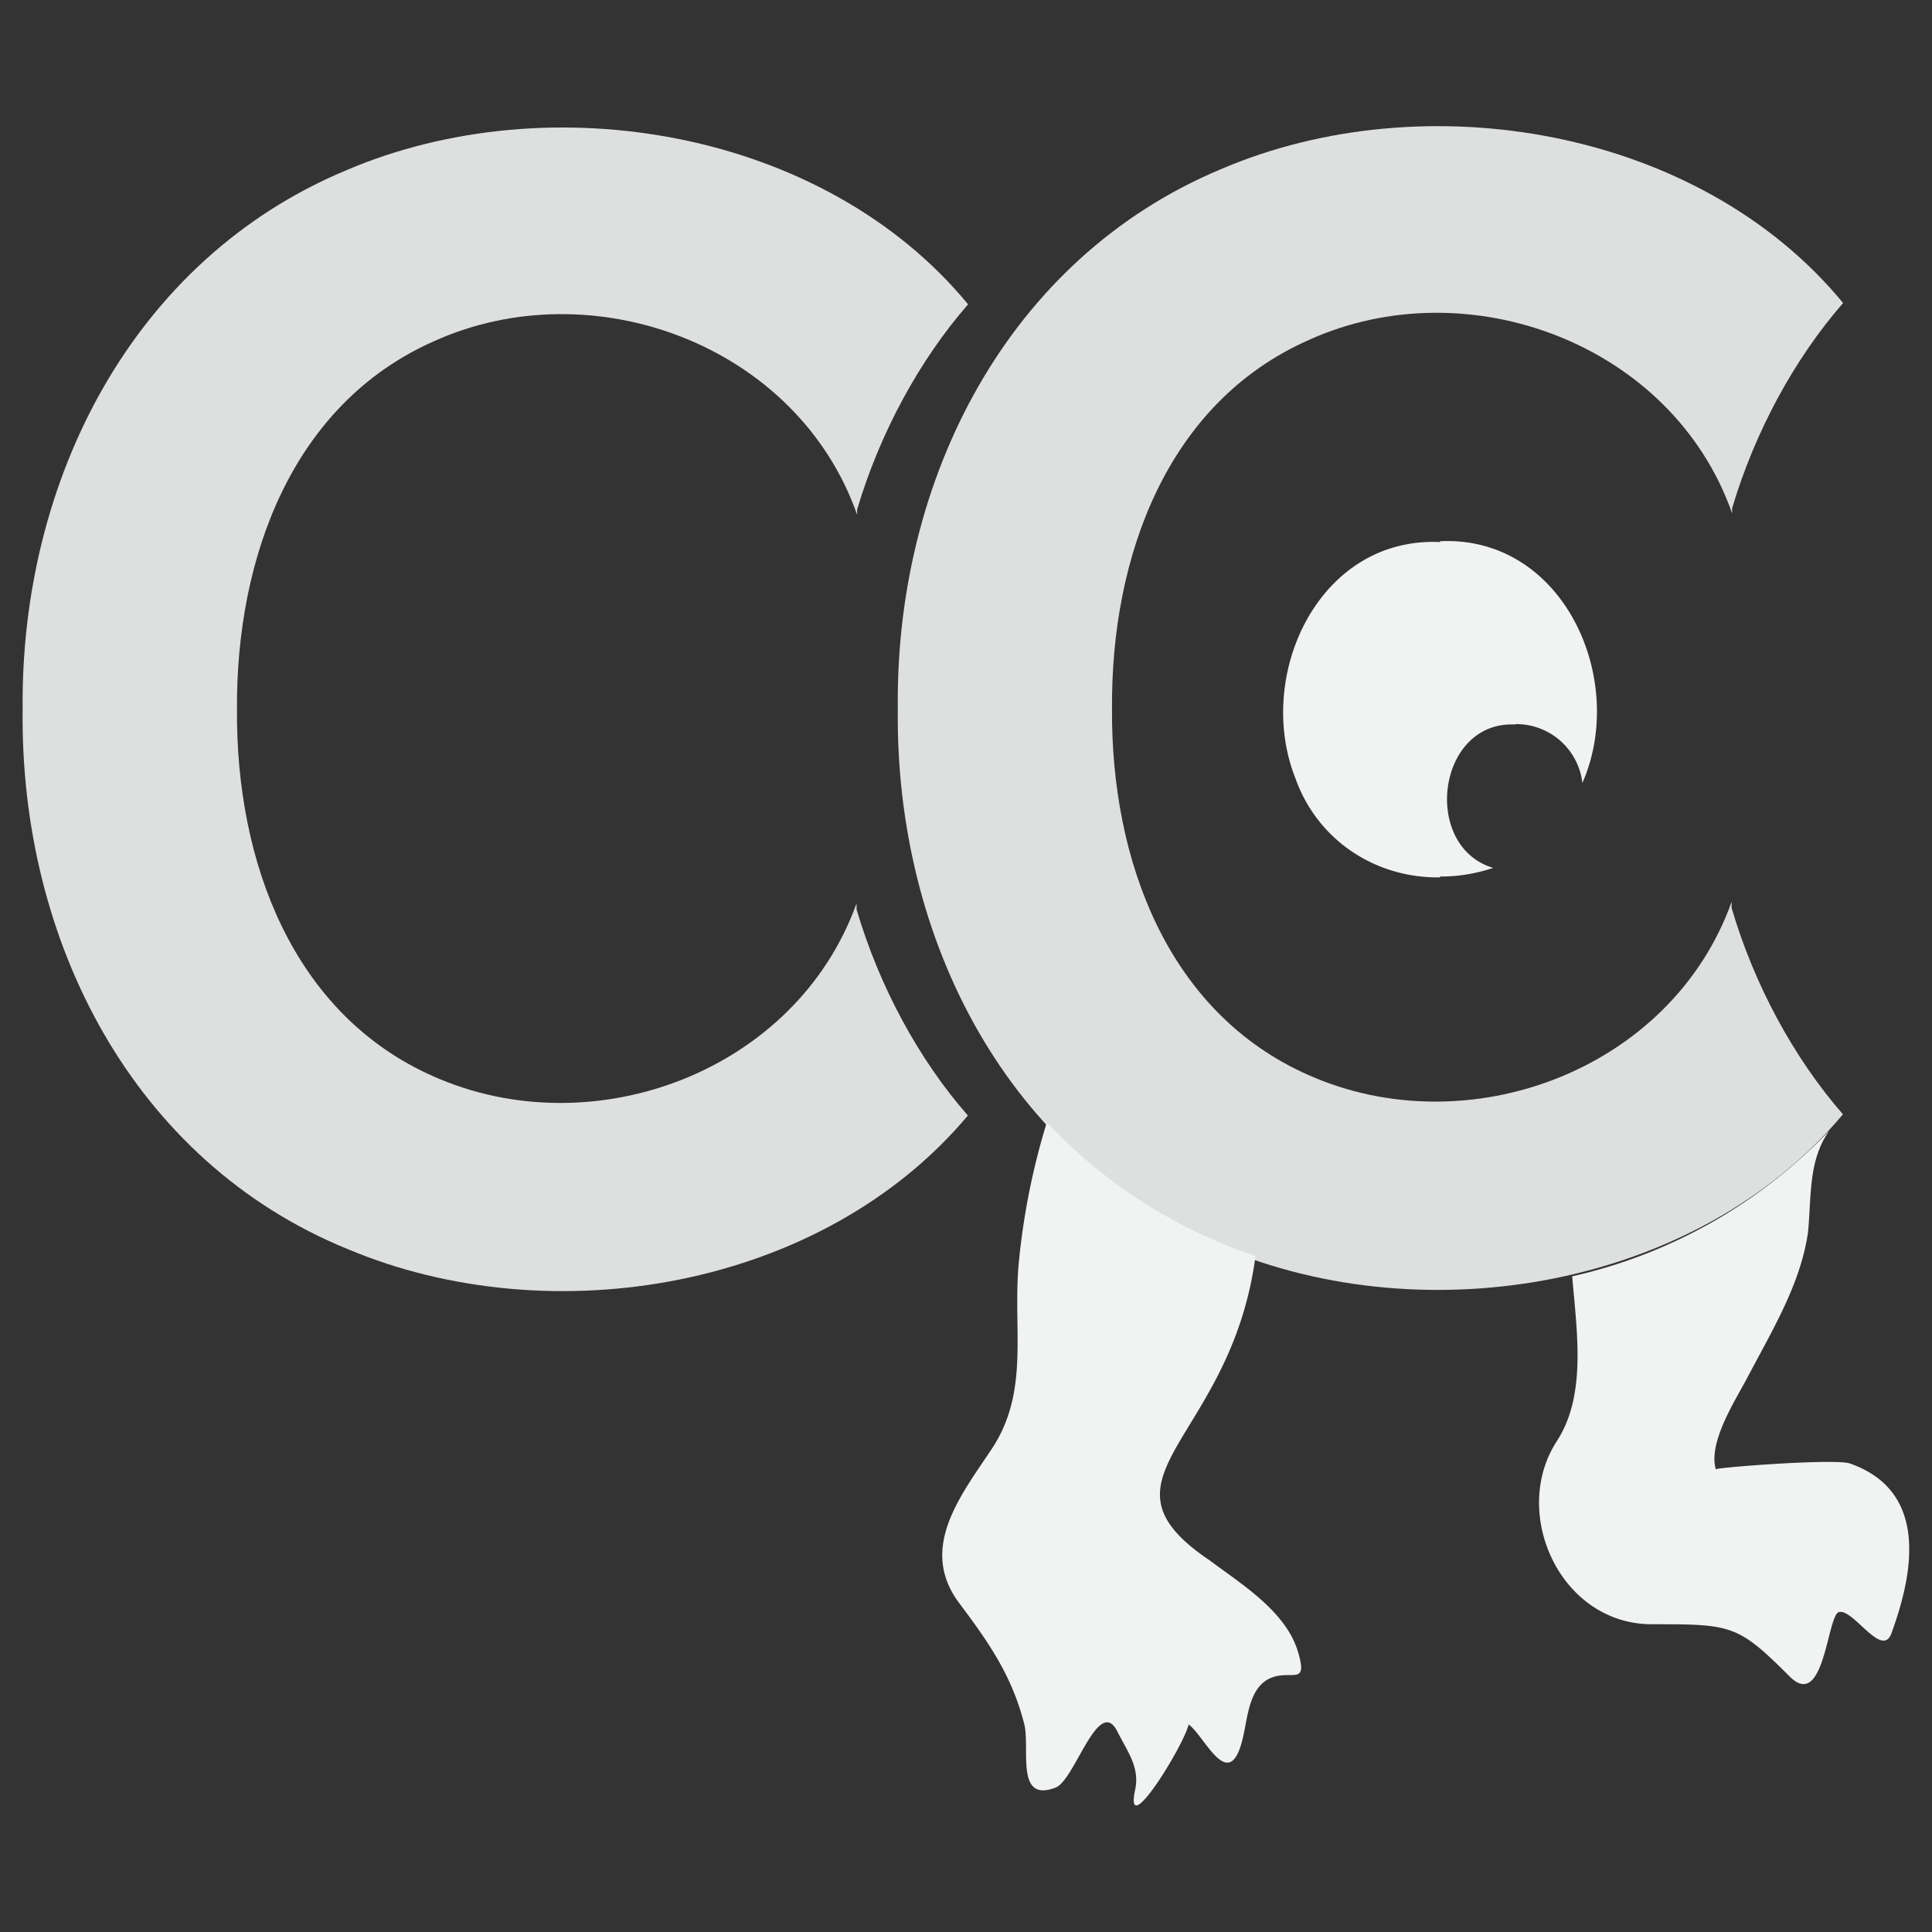
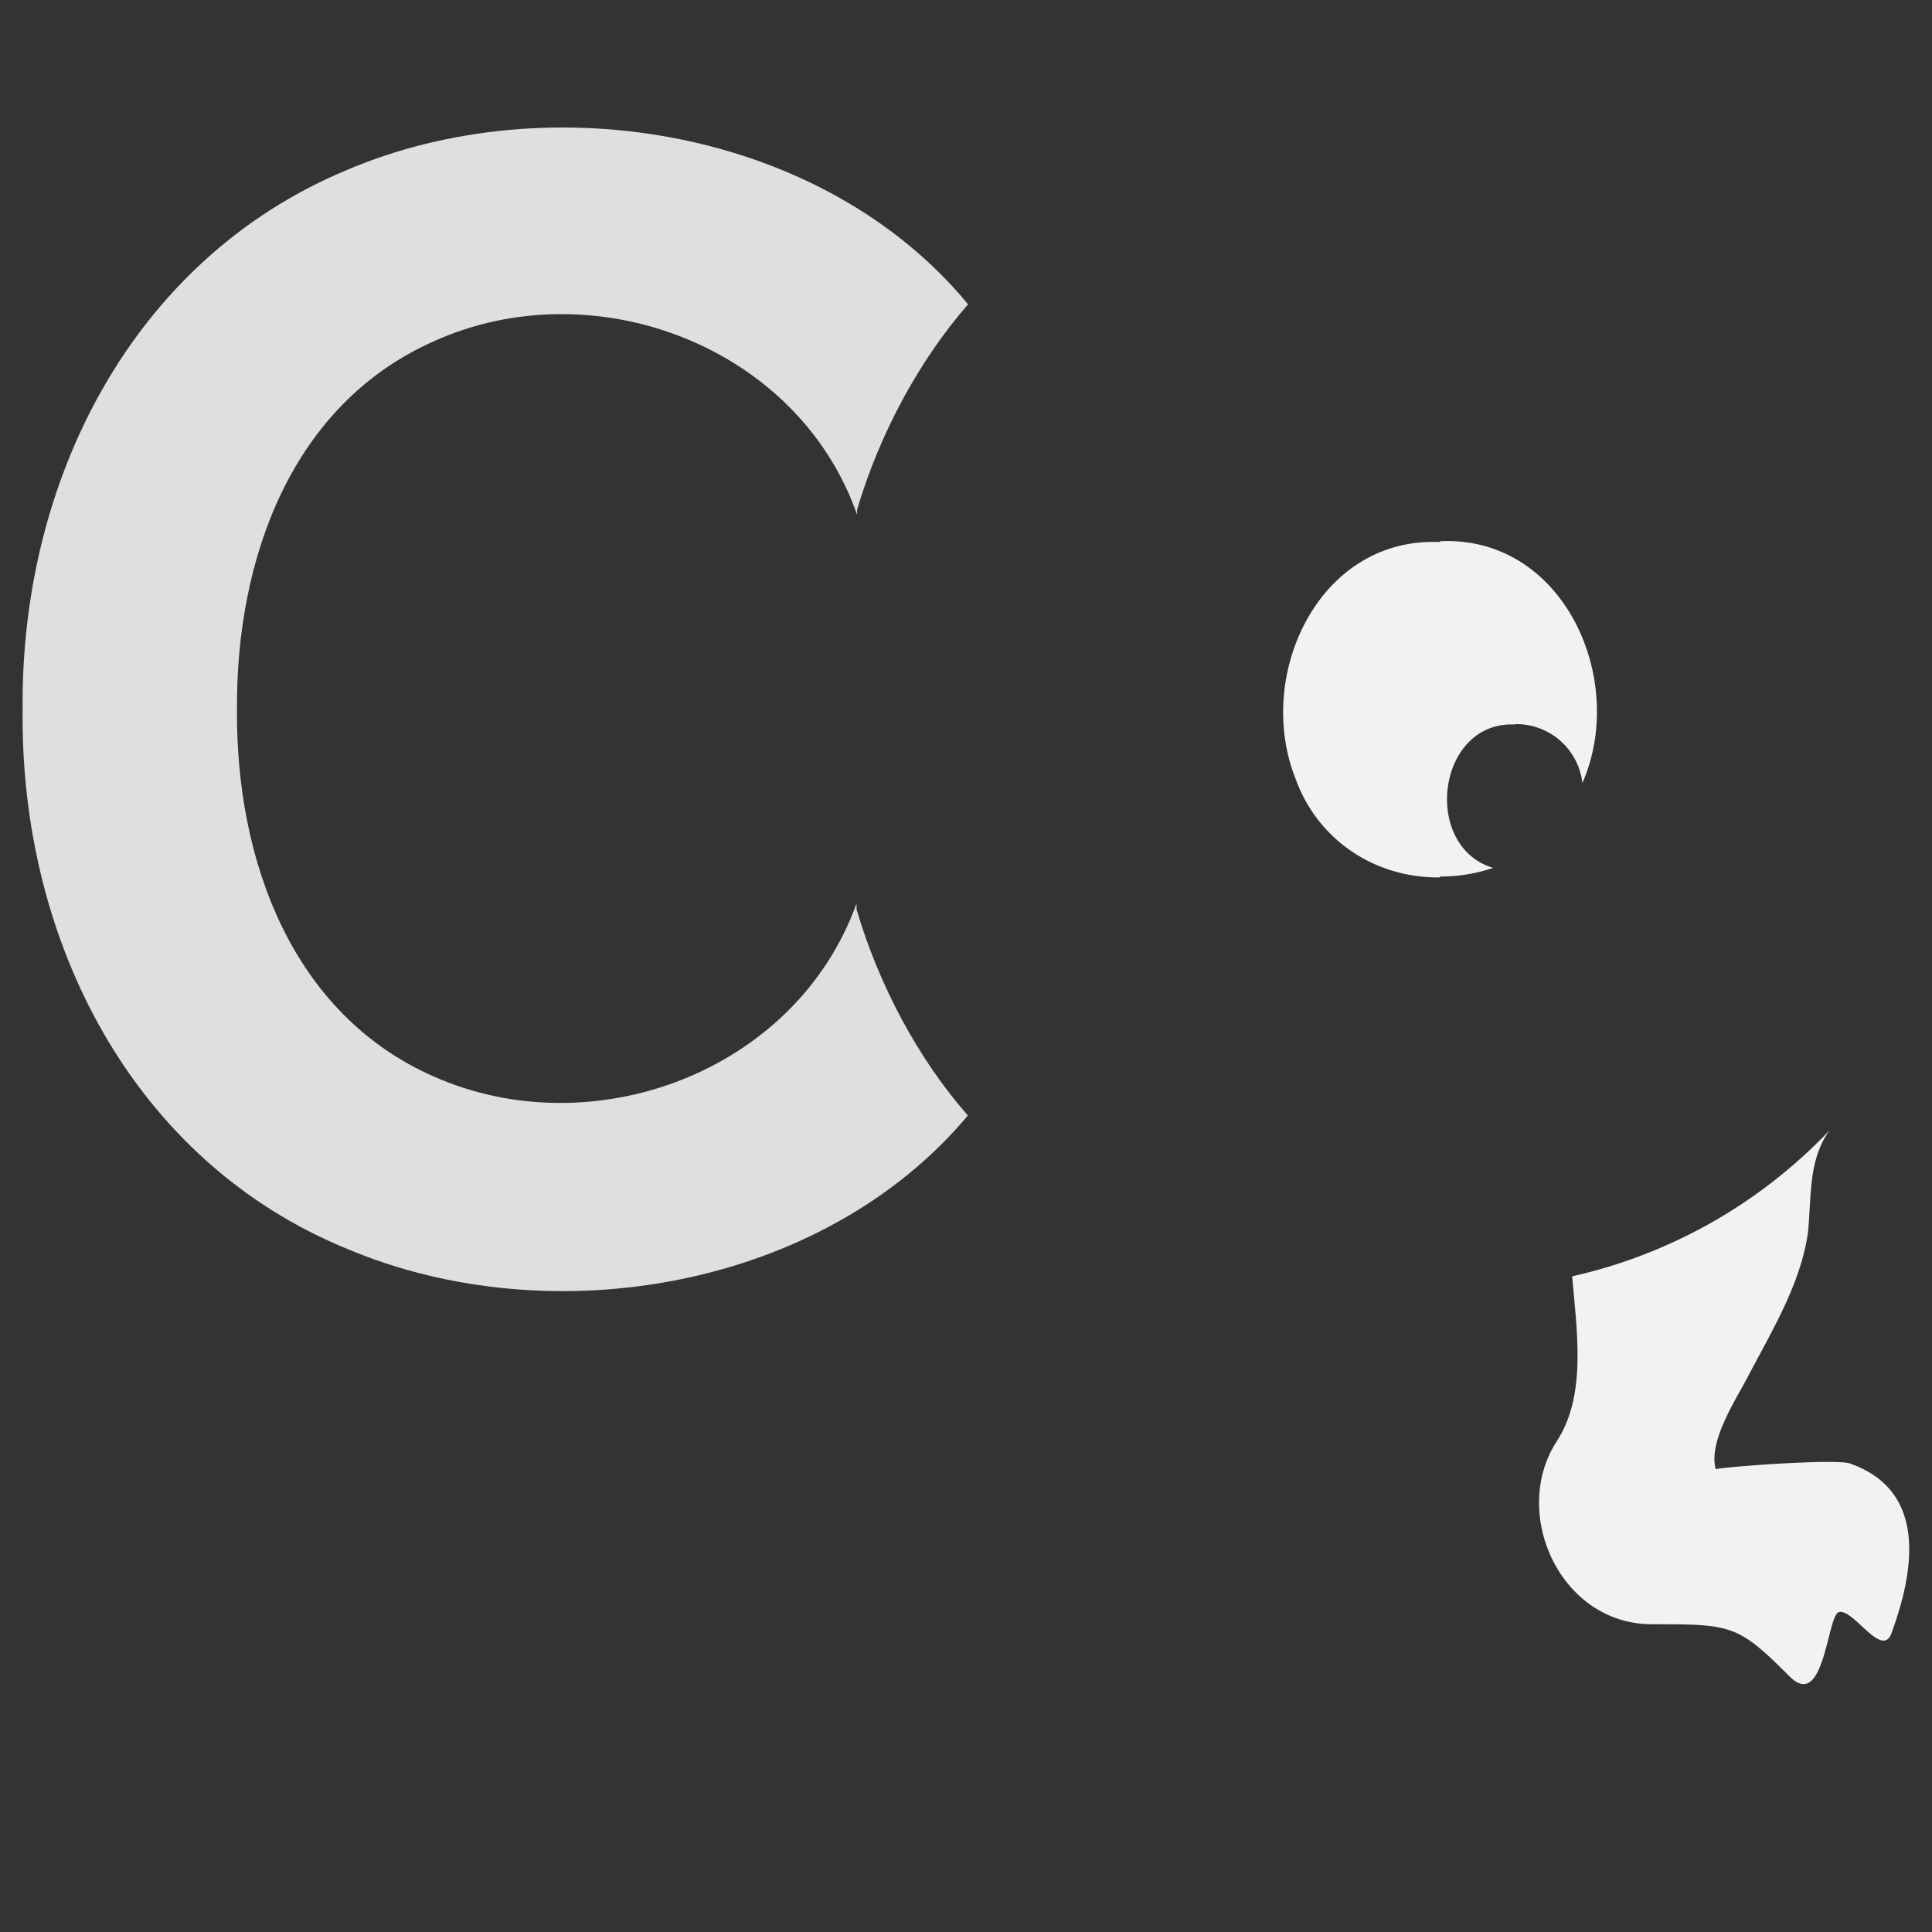
<svg xmlns="http://www.w3.org/2000/svg" id="Layer_2" data-name="Layer 2" viewBox="0 0 512 512">
  <rect x="0" y="0" width="512" height="512" fill="#333333" stroke="none" />
  <defs>
    <style>.cls-1{opacity:0.9;}.cls-2{fill:#f1f2f2;}</style>
  </defs>
  <g class="cls-1">
    <path class="cls-2" d="M227,241v-1.61C211,284,157.15,304.09,114.8,285.22c-37.18-16.45-52.27-56.75-52-97.12-.27-40.42,14.69-80.95,52-97.58,42.27-19.24,96.58.93,112.35,45.9V135h0c6-20.16,16.4-39.43,29.4-54.35C218.45,34.39,145.73,22,91.62,45.18,35.15,68.82,5.35,127.27,6,188.1,5.27,249.26,35.17,307.75,92.08,331c54.2,22.82,126,10.46,164.42-35.38C243.45,280.77,232.94,261.23,227,241" />
  </g>
  <path class="cls-2" d="M343.34,206.37c5.82,16.24,21.09,26.39,38.3,26.15v-.23A43.29,43.29,0,0,0,395.69,230c-19-5.71-14.89-39,5.84-38v-.1a17.64,17.64,0,0,1,17.82,15.59c12-27.29-4.93-65.59-37.71-64.06v.22C349.39,142.19,332.46,179.12,343.34,206.37Z" />
  <g class="cls-1">
-     <path class="cls-2" d="M458.9,240.63V239c-16,44.66-69.86,64.73-112.21,45.87-37.18-16.46-52.27-56.75-52-97.12-.26-40.41,14.68-81,52-97.58,42.26-19.26,96.58.94,112.35,45.9v-1.42h0c6-20.16,16.4-39.43,29.4-54.35C450.36,34,377.62,21.64,323.52,44.85c-56.47,23.64-86.28,82.09-85.59,142.92-.76,61.15,29.13,119.65,86.05,142.91,54.2,22.82,126,10.47,164.42-35.38-13-14.87-23.56-34.41-29.5-54.67" />
-   </g>
+     </g>
  <path class="cls-2" d="M490.25,387.84c-3.88-1.38-35.7,1.07-35.54,1.55-2.11-7.21,5.32-18.51,8.36-24.31,6.35-12.13,14.13-24.73,16.07-38.53.94-9.31,0-19.09,5.71-27a134.93,134.93,0,0,1-68.21,38.69c1.38,15.67,3.69,31.69-4.06,43.68-12.38,19,.87,48.52,25.17,48.52,21.23,0,22.75.07,36.53,13.85,9.18,9.18,9.92-16,13-17.05,3.81-1.14,11.51,12.56,14,5.52C506.54,418.32,511.88,395.42,490.25,387.84Z" />
-   <path class="cls-2" d="M320.57,413.51c-33-22.23,5.62-31.28,12.16-80.68a134,134,0,0,1-55.31-35.39A187,187,0,0,0,270,334.51c-1.7,17.78,3.05,34.21-7.29,49.64-8.21,12.33-19.34,26.22-8.51,40.69,7.77,10.34,14,19.23,17.26,32.15,1.55,6.46-2.45,20.93,8.34,16.71,5.06-2,11.37-24.69,16.35-14.77,2.78,5.54,6,9.49,4.63,15.6C298,488.11,313.72,462.6,315,457c4.32,3.08,10.86,19,14.43,3.3,1.2-5,1.52-12.92,7.07-15.5s10.37,2.39,7.42-7.24C340.63,426.9,328.92,419.77,320.57,413.51Z" />
</svg>